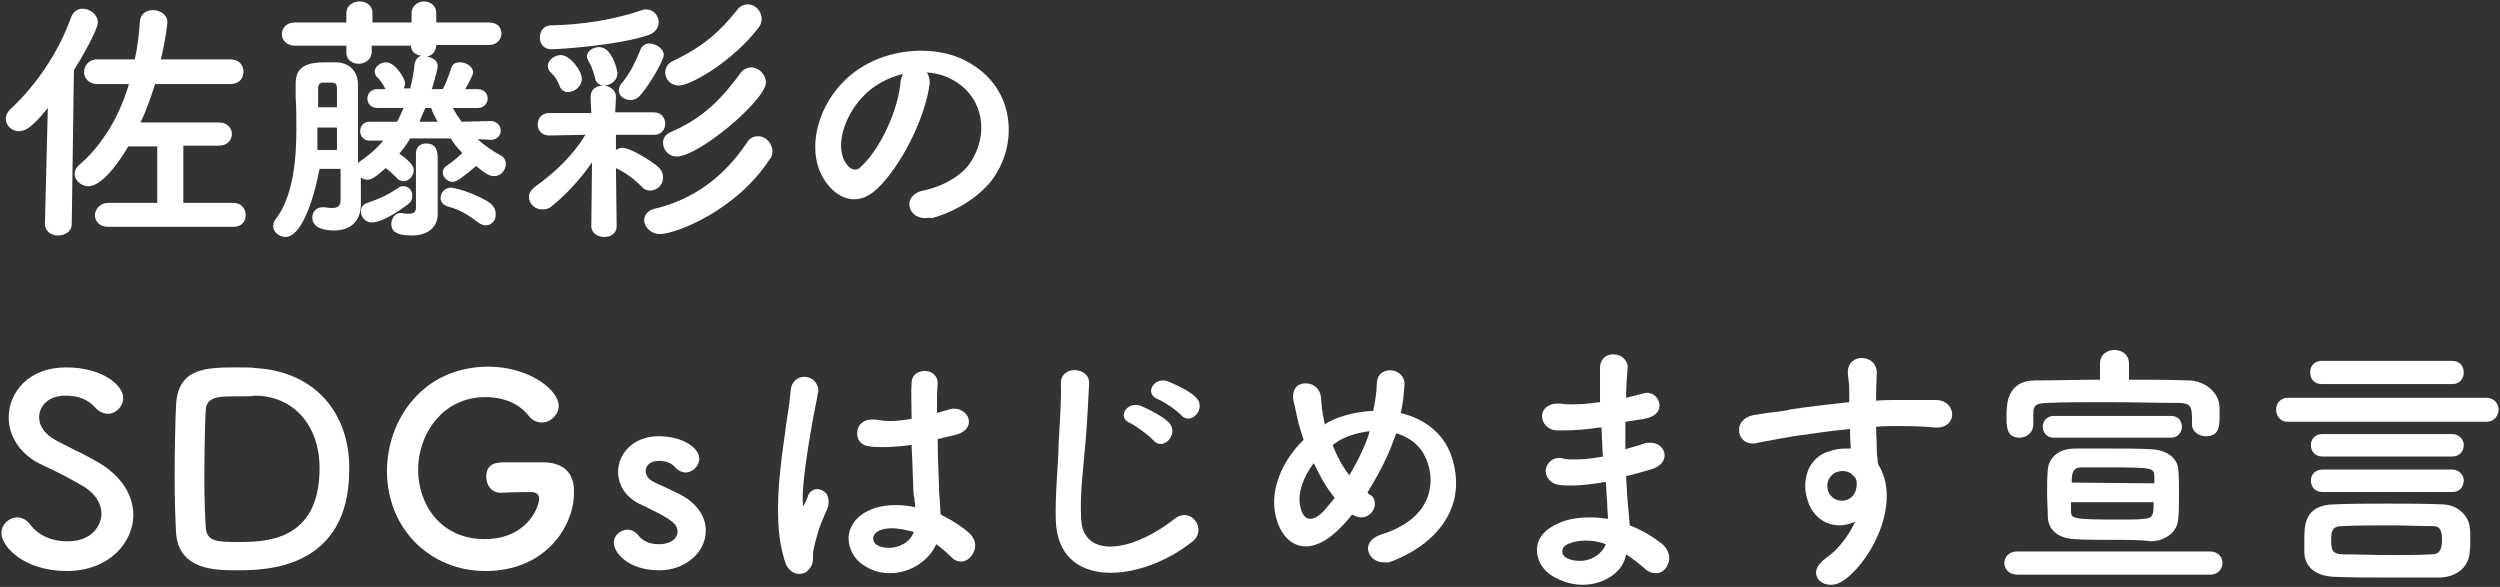
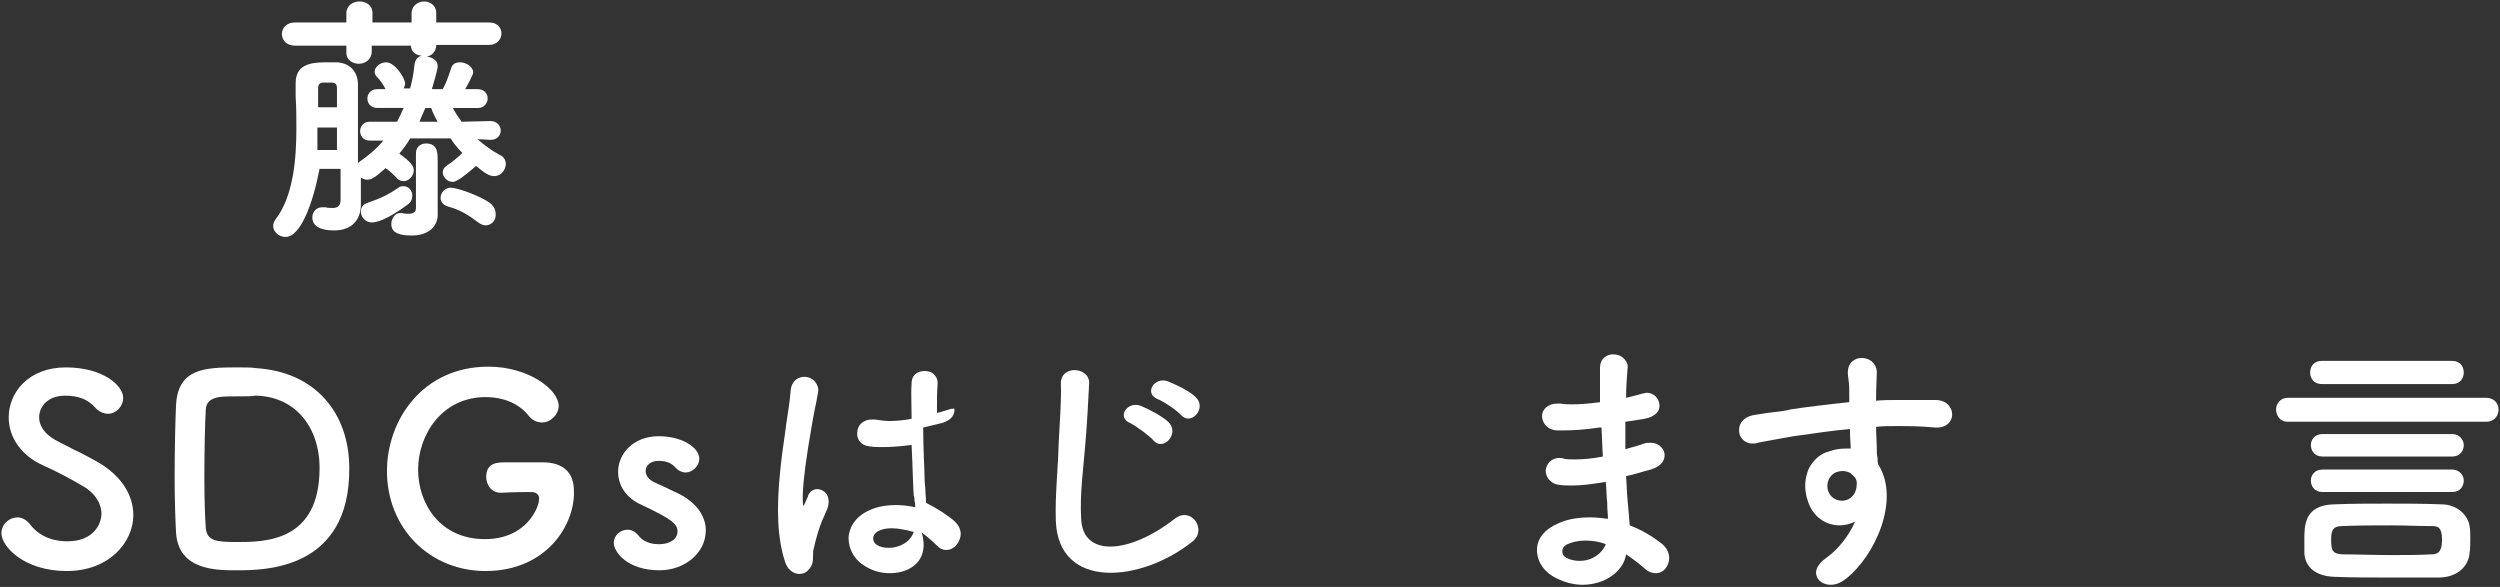
<svg xmlns="http://www.w3.org/2000/svg" version="1.0" id="dec" x="0px" y="0px" viewBox="0 0 345 81" style="enable-background:new 0 0 345 81;" xml:space="preserve">
  <rect x="0" y="0" width="345" height="81" fill="#333333" stroke="none" />
  <style type="text/css">
	.st0{fill:#FFFFFF;}
</style>
  <path id="s" class="st0" d="M9.2,78.8c-5.9,0-9-3.4-9-5.2c0-1.3,1.1-2.2,2.2-2.2c0.6,0,1.2,0.3,1.7,0.9c1.1,1.5,2.9,2.4,5.2,2.4  c3.7,0,4.7-2.5,4.7-3.8c0-1.5-1-3-2.7-3.9c-1.7-1-3.6-2-5.4-2.8c-2.9-1.3-4.7-3.8-4.7-6.6c0-3.4,2.7-6.9,7.9-6.9  c5.1,0,7.9,2.5,7.9,4.2c0,1.2-1,2.2-2.1,2.2c-0.6,0-1.3-0.3-1.8-0.9c-1-1.1-2.3-1.6-4.1-1.6c-2.4,0-3.6,1.5-3.6,3  c0,1.2,0.8,2.3,2.2,3.1c0.7,0.4,1.6,0.8,2.5,1.3c1.1,0.5,2.2,1.1,3.1,1.6c3.3,1.8,5.2,4.5,5.2,7.5C18.4,74.7,15.2,78.8,9.2,78.8z" />
  <path id="d_00000126324794527860718010000004316046584596393344_" class="st0" d="M32.7,78.7c-2.9,0-8,0-8.4-5.1  c-0.1-1.8-0.2-4.7-0.2-7.7c0-4,0.1-8.1,0.2-10.1c0.3-4.9,3.9-5.1,8.3-5.1c1.1,0,2.2,0,2.7,0.1c8.3,0.5,12.9,6.3,12.9,13.8  C48.3,78.7,36.4,78.7,32.7,78.7z M32.2,54.7c-1.7,0-3.7,0-3.8,1.8c-0.1,1.5-0.2,5.7-0.2,9.5c0,2.8,0.1,5.5,0.2,6.9  c0.2,1.7,1.3,1.9,4.3,1.9c3.8,0,11.4,0,11.4-10.2c0-5.8-3.5-10-9-10C35.1,54.7,33.5,54.7,32.2,54.7z" />
  <path id="g" class="st0" d="M67,78.8c-7.7,0-13.6-5.9-13.6-13.8c0-7,4.9-14.4,14-14.4c5.6,0,9.7,3.2,9.7,5.4c0,1.2-1.1,2.3-2.3,2.3  c-0.7,0-1.4-0.3-1.9-1c-1.3-1.6-3.4-2.5-5.9-2.5c-6,0-9.3,5.2-9.3,10s3.1,9.6,9.2,9.6c5.7,0,7.5-4.3,7.5-5.6c0-0.7-0.6-0.9-1.1-0.9  s-2.3,0-4.2,0.1c-1.3,0-2-1.1-2-2.2c0-2,1.6-2,2.8-2c1,0,2,0,3,0c0.8,0,1.5,0,2,0c2.8,0,4.3,1.4,4.3,3.9  C79.4,72.3,75.5,78.8,67,78.8z" />
  <path id="s_00000048496498918876370180000017912470231266309051_" class="st0" d="M91,78.7c-4.4,0-6.3-2.5-6.3-3.8  c0-1,0.9-1.8,1.9-1.8c0.6,0,1.1,0.3,1.5,0.8s1.2,1.2,2.8,1.2c1.8,0,2.6-0.9,2.6-1.7c0-1.1-0.7-1.7-4.9-3.7c-2.1-0.9-3.3-2.6-3.3-4.6  c0-2.4,2-4.9,5.6-4.9c3.3,0,5.6,1.6,5.6,3.1c0,1-0.9,1.9-1.9,1.9c-0.5,0-1.1-0.3-1.5-0.8c-0.4-0.4-1-0.8-2.2-0.8  c-1.1,0-1.8,0.6-1.8,1.4c0,0.5,0.3,1.1,1.1,1.5c0.4,0.2,0.8,0.4,1.3,0.6c0.8,0.4,1.7,0.8,2.3,1.1c2.3,1.2,3.6,3,3.6,5  C97.4,76.3,94.5,78.7,91,78.7z" />
-   <path id="txt1" class="st0" d="M110.3,79.2c-0.9,0-1.7-0.7-2-1.8c-1-3.1-1.2-7.2-0.6-12.7c0.2-2.2,0.6-4.4,0.8-6.2  c0.3-1.8,0.5-3.3,0.6-4.5c0.1-1.5,1.1-2,1.9-2c0.6,0,1.2,0.3,1.5,0.7s0.5,0.9,0.4,1.4c-0.1,0.7-0.3,1.6-0.5,2.6  c-0.3,1.5-0.6,3.4-0.9,5.2c-0.6,3.8-0.8,6.3-0.7,7.5c0,0.1,0,0.4,0.1,0.4c0,0,0.1-0.2,0.2-0.4c0.1-0.2,0.3-0.7,0.4-0.9v-0.1  c0.3-0.6,0.7-0.9,1.3-0.9c0.5,0,1,0.3,1.3,0.7c0.2,0.4,0.5,1.2-0.1,2.4c-0.4,0.9-0.8,1.8-1.1,2.8c-0.3,1-0.5,1.8-0.6,2.3  c-0.1,0.3-0.1,0.7-0.1,1c0,0.6,0,1.3-0.6,1.9C111.2,79.1,110.7,79.2,110.3,79.2z M122.8,79.1c-1.2,0-2.3-0.3-3.3-0.9  c-1.6-0.9-2.4-2.4-2.4-4c0.1-1.6,1.1-3,2.9-3.8c1.1-0.5,2.3-0.7,3.7-0.7c0.8,0,1.7,0.1,2.6,0.3c0-0.3,0-0.6-0.1-0.9  c0-0.2,0-0.5-0.1-0.7c-0.1-1.1-0.1-2.7-0.2-4.7l-0.1-2.3c-1.5,0.2-2.8,0.3-4,0.3c-0.6,0-1.2,0-1.8-0.1c-1.2-0.1-1.8-1-1.7-1.9  c0-0.9,0.7-1.8,2-1.8c0.2,0,0.3,0,0.5,0c0.6,0.1,1.3,0.2,2,0.2c0.9,0,1.9-0.1,3-0.3v-0.2c0-1.9-0.1-3.6,0-4.7c0-1.2,0.9-1.7,1.8-1.7  c0.6,0,1.1,0.2,1.4,0.6c0.3,0.3,0.4,0.7,0.4,1.1c-0.1,1-0.1,2.4-0.1,4.1c0.2-0.1,0.5-0.1,0.7-0.2c0.3-0.1,0.7-0.2,1-0.3  c0.2-0.1,0.5-0.1,0.7-0.1c1.1,0,1.9,0.8,2,1.6c0.1,0.7-0.3,1.6-1.8,2c-0.8,0.2-1.7,0.4-2.5,0.6c0,3,0.2,6,0.2,7.3  c0,0.4,0.1,0.9,0.1,1.3c0,0.6,0.1,1.2,0.1,1.8c1.6,0.8,3,1.7,4,2.6c0.7,0.7,1,1.6,0.6,2.5c-0.3,0.8-1,1.4-1.8,1.4  c-0.5,0-0.9-0.2-1.3-0.6c-0.7-0.7-1.4-1.3-2.1-1.8C128.3,77.2,125.8,79.1,122.8,79.1z M123.1,72.9c-0.7,0-1.4,0.1-1.9,0.4  c-0.4,0.2-0.7,0.6-0.7,1s0.2,0.7,0.5,0.9c0.5,0.3,1,0.4,1.7,0.4c1.3,0,2.9-0.7,3.4-2.2C124.9,73.1,123.9,72.9,123.1,72.9z" />
+   <path id="txt1" class="st0" d="M110.3,79.2c-0.9,0-1.7-0.7-2-1.8c-1-3.1-1.2-7.2-0.6-12.7c0.2-2.2,0.6-4.4,0.8-6.2  c0.3-1.8,0.5-3.3,0.6-4.5c0.1-1.5,1.1-2,1.9-2c0.6,0,1.2,0.3,1.5,0.7s0.5,0.9,0.4,1.4c-0.1,0.7-0.3,1.6-0.5,2.6  c-0.3,1.5-0.6,3.4-0.9,5.2c-0.6,3.8-0.8,6.3-0.7,7.5c0,0.1,0,0.4,0.1,0.4c0,0,0.1-0.2,0.2-0.4c0.1-0.2,0.3-0.7,0.4-0.9v-0.1  c0.3-0.6,0.7-0.9,1.3-0.9c0.5,0,1,0.3,1.3,0.7c0.2,0.4,0.5,1.2-0.1,2.4c-0.4,0.9-0.8,1.8-1.1,2.8c-0.3,1-0.5,1.8-0.6,2.3  c-0.1,0.3-0.1,0.7-0.1,1c0,0.6,0,1.3-0.6,1.9C111.2,79.1,110.7,79.2,110.3,79.2z M122.8,79.1c-1.2,0-2.3-0.3-3.3-0.9  c-1.6-0.9-2.4-2.4-2.4-4c0.1-1.6,1.1-3,2.9-3.8c1.1-0.5,2.3-0.7,3.7-0.7c0.8,0,1.7,0.1,2.6,0.3c0-0.3,0-0.6-0.1-0.9  c0-0.2,0-0.5-0.1-0.7c-0.1-1.1-0.1-2.7-0.2-4.7l-0.1-2.3c-1.5,0.2-2.8,0.3-4,0.3c-0.6,0-1.2,0-1.8-0.1c-1.2-0.1-1.8-1-1.7-1.9  c0-0.9,0.7-1.8,2-1.8c0.2,0,0.3,0,0.5,0c0.6,0.1,1.3,0.2,2,0.2c0.9,0,1.9-0.1,3-0.3v-0.2c0-1.9-0.1-3.6,0-4.7c0-1.2,0.9-1.7,1.8-1.7  c0.6,0,1.1,0.2,1.4,0.6c0.3,0.3,0.4,0.7,0.4,1.1c-0.1,1-0.1,2.4-0.1,4.1c0.2-0.1,0.5-0.1,0.7-0.2c0.3-0.1,0.7-0.2,1-0.3  c0.2-0.1,0.5-0.1,0.7-0.1c0.1,0.7-0.3,1.6-1.8,2c-0.8,0.2-1.7,0.4-2.5,0.6c0,3,0.2,6,0.2,7.3  c0,0.4,0.1,0.9,0.1,1.3c0,0.6,0.1,1.2,0.1,1.8c1.6,0.8,3,1.7,4,2.6c0.7,0.7,1,1.6,0.6,2.5c-0.3,0.8-1,1.4-1.8,1.4  c-0.5,0-0.9-0.2-1.3-0.6c-0.7-0.7-1.4-1.3-2.1-1.8C128.3,77.2,125.8,79.1,122.8,79.1z M123.1,72.9c-0.7,0-1.4,0.1-1.9,0.4  c-0.4,0.2-0.7,0.6-0.7,1s0.2,0.7,0.5,0.9c0.5,0.3,1,0.4,1.7,0.4c1.3,0,2.9-0.7,3.4-2.2C124.9,73.1,123.9,72.9,123.1,72.9z" />
  <path id="txt2" class="st0" d="M145.7,71.8c-0.1-3.8,0.3-6.8,0.4-10.7c0.1-2.3,0.4-5.9,0.3-8.1c-0.1-2.7,4-2.4,3.9-0.1  c-0.1,2.3-0.3,5.7-0.5,8.1c-0.3,3.8-0.8,7.1-0.6,10.6c0.2,5.3,6.6,4.9,12.9,0c2.3-1.8,4.5,1.5,2.5,3.1  C157.5,80.4,146,81.5,145.7,71.8z M156,58.4c-2-0.8-0.4-3.1,1.4-2.4c1,0.4,3,1.4,3.9,2.3c1.5,1.6-0.8,4-2.1,2.5  C158.7,60.2,156.8,58.8,156,58.4z M159.8,55.1c-2-0.8-0.5-3.1,1.3-2.5c1,0.4,3,1.3,3.9,2.2c1.6,1.5-0.6,4-2,2.5  C162.5,56.7,160.6,55.4,159.8,55.1z" />
-   <path id="txt3" class="st0" d="M190.9,77.6c-1.2,0-2-0.9-2.1-1.7c-0.1-0.7,0.3-1.6,1.7-2.1c7.8-2.4,7.1-7.8,6.7-9.3  c-0.6-2.4-2.1-4-4.5-4.7l-0.1,0.2c-0.1,0.3-0.2,0.5-0.3,0.8c-0.8,2.3-2.2,4.9-3.6,7.2c0,0,0.1,0,0.1,0.1c0.1,0.1,0.2,0.2,0.3,0.2  c0.4,0.2,0.6,0.6,0.6,1c0.1,0.5-0.1,1-0.4,1.4c-0.3,0.4-0.9,0.7-1.4,0.7c-0.4,0-0.7-0.1-1.1-0.3l-0.2-0.1c-0.4,0.5-0.9,1.1-1.4,1.6  c-1.7,1.8-3.4,2.8-5,2.8c-2,0-3.6-1.6-4.2-4.4c-0.7-3.3,0.8-7.3,3.9-10.3c-0.2-0.7-0.5-1.5-0.7-2.3c-0.2-0.7-0.5-2.4-0.7-3.1  c-0.2-0.9,0.1-1.5,0.3-1.8c0.3-0.4,0.8-0.6,1.4-0.6c1,0,2,0.7,2.1,2c0.1,1.1,0.1,1.7,0.4,3c0,0.2,0.1,0.4,0.1,0.7l0.1-0.1  c0.2-0.1,0.3-0.2,0.5-0.3c1.8-0.9,3.9-1.4,6.1-1.5c0.3-1.4,0.5-2.8,0.5-3.8c0-0.5,0.2-1,0.5-1.3s0.8-0.5,1.3-0.5  c0.6,0,1.1,0.2,1.5,0.6c0.4,0.4,0.6,1,0.5,1.6c-0.1,1.3-0.2,2.5-0.5,3.7c3.7,0.9,6.3,3.2,7.2,6.6c2,7.2-3.2,12-8.8,14  C191.5,77.6,191.2,77.6,190.9,77.6z M181.3,63.9c-1.5,2-2.2,4.1-1.9,5.8c0.2,1.2,0.7,1.9,1.4,1.9c0.5,0,1.1-0.3,1.7-0.9  c0.5-0.5,1.1-1.3,1.7-2C183.1,67.4,182.2,65.8,181.3,63.9z M183.9,61.4c0.6,1.6,1.4,3,2.3,4.2c1.2-2,2.2-4.1,2.7-5.7  c0-0.1,0.1-0.3,0.1-0.4c-1.5,0.2-3,0.6-4.2,1.3C184.5,61,184.2,61.2,183.9,61.4z" />
  <path id="txt4" class="st0" d="M218.4,80.7c-1.2,0-2.4-0.3-3.6-0.9c-1.7-0.8-2.7-2.3-2.7-3.9s1.1-2.9,3-3.7c1.3-0.6,2.8-0.8,4.4-0.8  c0.8,0,1.6,0.1,2.4,0.2c0-0.6-0.1-1.2-0.1-1.9v-0.3c-0.1-0.8-0.1-1.8-0.2-2.9c-1.8,0.3-3.3,0.5-4.6,0.5c-0.7,0-1.3,0-1.9-0.1  c-1.3-0.2-1.8-1.2-1.8-2c0.1-0.8,0.7-1.7,1.9-1.7c0.2,0,0.4,0,0.6,0.1c0.4,0.1,0.9,0.1,1.5,0.1c1.1,0,2.4-0.1,3.9-0.4  c-0.1-1.3-0.1-2.6-0.2-4h-0.3c-2,0.3-3.6,0.4-5.2,0.4H215c-1.4,0-2.2-1-2.2-2c0-0.8,0.7-1.7,2.1-1.7c0.2,0,0.3,0,0.5,0  c0.5,0.1,1.1,0.1,1.6,0.1c1.1,0,2.3-0.1,3.8-0.3c0-1.9,0-3.5,0-4.7c0-1.4,1-1.9,1.8-1.9c0.6,0,1.2,0.2,1.6,0.7  c0.3,0.3,0.5,0.8,0.4,1.3c-0.1,1.2-0.2,2.6-0.2,4c0.4-0.1,0.8-0.2,1.2-0.3s0.8-0.2,1.1-0.3c0.2,0,0.4-0.1,0.5-0.1  c1.1,0,1.7,0.8,1.8,1.6s-0.4,1.7-2.1,2c-0.7,0.1-1.3,0.2-1.9,0.3l-0.7,0.1c0,1.3,0,2.5,0,3.8l0.3-0.1c0.7-0.2,1.5-0.4,2.3-0.7  c0.3-0.1,0.6-0.1,0.9-0.1c1.1,0,1.8,0.8,1.9,1.5c0.1,0.8-0.3,1.7-1.9,2.2c-1.2,0.3-2.3,0.7-3.4,0.9c0.1,1.3,0.1,2.3,0.2,3.3  c0.1,1,0.2,2.3,0.3,3.5c1.6,0.6,3.1,1.5,4.4,2.5c1.1,0.9,1.2,2,0.9,2.8s-0.9,1.3-1.7,1.3c-0.5,0-1.1-0.2-1.6-0.7  c-0.8-0.7-1.6-1.3-2.5-1.9C224,79,221.3,80.7,218.4,80.7z M218.7,74.6c-0.9,0-1.7,0.2-2.4,0.5c-0.4,0.2-0.7,0.5-0.7,1  c0,0.4,0.2,0.7,0.6,0.9c0.6,0.3,1.2,0.4,1.8,0.4c1.7,0,3.1-1,3.6-2.3C220.6,74.7,219.6,74.6,218.7,74.6z" />
  <path id="txt5" class="st0" d="M252.6,80.7c-0.9,0-1.7-0.5-1.9-1.2c-0.3-0.8,0.2-1.7,1.3-2.5c1.6-1.1,3.1-3,4-5  c-0.7,0.3-1.4,0.5-2.1,0.5c-2,0-3.7-1.2-4.4-3.3c-0.7-2-0.3-3.5,0.1-4.5c0.6-1.2,1.6-2.1,2.8-2.4c0.8-0.3,1.6-0.4,2.3-0.4  c0.2,0,0.5,0,0.7,0c0-0.6-0.1-1.4-0.1-2.3v-0.4c-2.3,0.2-4.9,0.6-7.8,1c-1.6,0.3-2.9,0.5-3.9,0.7c-0.6,0.1-1,0.2-1.4,0.3  c-0.1,0-0.3,0-0.4,0c-1.1,0-1.8-0.9-1.8-1.7c-0.1-0.9,0.5-1.9,1.9-2.2c0.8-0.1,1.7-0.3,2.7-0.4c0.9-0.1,1.8-0.2,2.5-0.4  c1.9-0.3,5.2-0.7,8.1-1v-0.6c0-1.3,0-1.9-0.1-2.4c0-0.3-0.1-0.6-0.1-1.1c0-1.4,1-2,1.9-2c1,0,2,0.6,2.1,1.9c0,0.8-0.1,2.3-0.1,3.5  c0,0.1,0,0.2,0,0.3s0,0.1,0,0.2c1-0.1,1.9-0.1,2.7-0.1c0.6,0,2.7,0,3.4,0c0.6,0,1.3,0,2.1,0c1.6,0,2.3,1.1,2.3,2s-0.7,1.8-2.1,1.8  c-0.1,0-0.2,0-0.2,0c-2.4-0.2-3.3-0.2-5.2-0.2h-0.5c-0.8,0-1.6,0-2.4,0.1h-0.1c0,1.1,0.1,2.2,0.1,3.2c0,0.3,0,0.7,0.1,1.1  c0,0.3,0,0.6,0.1,0.9c3.1,4.9-0.5,12.7-4.5,15.8C253.9,80.5,253.3,80.7,252.6,80.7z M254.3,65c-0.4,0-0.7,0.1-1,0.2  c-0.8,0.4-1.4,1.4-1,2.6c0.3,0.8,1,1.3,1.9,1.3l0,0c0.8,0,1.8-0.5,2-1.9c0.1-0.7,0-1-0.2-1.3c-0.2-0.2-0.4-0.4-0.6-0.6  C255.2,65.2,254.8,65,254.3,65z" />
-   <path id="txt6" class="st0" d="M278.4,79.3c-1.2,0-1.8-0.8-1.8-1.6c0-0.8,0.6-1.6,1.8-1.6H305c1.1,0,1.7,0.8,1.7,1.6  c0,0.8-0.6,1.6-1.7,1.6H278.4z M291.3,74.5c-1.9,0-3.7,0-5-0.1c-2.2-0.1-3.6-1.2-3.7-3c0-1-0.1-2.2-0.1-3.3c0-1.2,0-2.3,0.1-3.3  c0.1-1.3,1.1-2.9,3.8-2.9c1.3,0,3,0,4.7,0c2.1,0,4.3,0,5.8,0.1c2.1,0.1,3.6,1.2,3.7,2.8c0.1,0.9,0.1,2.1,0.1,3.4  c0,1.2,0,2.4-0.1,3.4c-0.1,1.7-1.6,3-3.7,3.1C295.6,74.5,293.5,74.5,291.3,74.5z M285.8,69.3c0,0.4,0,0.8,0,1.1c0,1.2,0,1.3,6.9,1.3  c1.2,0,2.3,0,3.2-0.1c1.3-0.1,1.3-0.7,1.3-2.3H285.8z M297.3,66.7c0-0.4,0-0.7,0-1c-0.1-1.1-0.1-1.2-6.2-1.2l0,0c-1.4,0-2.8,0-3.8,0  c-1.3,0-1.4,0.8-1.4,2.1L297.3,66.7z M278.7,60.4c-1.8,0-1.8-1.5-1.8-3s0-4.9,4-4.9c2.8,0,5.8-0.1,8.9-0.1v-2.2c0-1.3,1-1.9,2-1.9  s2,0.6,2,1.9v2.2c2.8,0,5.6,0,8.2,0.1c2,0,4.2,1.4,4.3,3.7c0,0.4,0,0.8,0,1.3c0,1.4-0.1,2.7-1.9,2.7c-0.9,0-1.9-0.6-1.9-1.6  c0-2.5,0-2.9-1.8-3c-2.9,0-6.5-0.1-10.1-0.1c-2.9,0-5.8,0-8,0.1c-1.9,0-2,0.6-2,1.5v1.6C280.5,59.8,279.6,60.4,278.7,60.4z   M283.4,60.4c-1,0-1.5-0.8-1.5-1.5s0.5-1.5,1.5-1.5h16.2c1,0,1.5,0.7,1.5,1.5c0,0.7-0.5,1.5-1.5,1.5H283.4z" />
  <path id="txt6_00000070086815131441094580000012159758965247295421_" class="st0" d="M329.4,79.7c-2.4,0-4.7,0-7.3-0.1  c-2.5-0.1-4-1.3-4.1-3.3c0-0.6,0-1.2,0-1.8c0-2,0-4.8,4.1-4.9c2.5-0.1,5-0.1,7.4-0.1s4.9,0,7.4,0.1c2.3,0,3.7,1.6,3.9,3  c0.1,0.5,0.1,1.2,0.1,1.8c0,0.6,0,1.3-0.1,1.9c-0.1,1.6-1.4,3.3-4.1,3.4C334.2,79.7,331.8,79.7,329.4,79.7z M330,72.5  c-2.3,0-4.6,0-6.8,0.1c-1.4,0-1.5,0.8-1.5,1.9c0,1.5,0.2,1.9,1.5,2c2.1,0,4.4,0.1,6.7,0.1c1.9,0,3.8,0,5.6-0.1c0.7,0,1.5-0.1,1.5-2  s-0.7-1.9-1.5-1.9C333.7,72.6,331.9,72.5,330,72.5z M320.5,67.9c-1.1,0-1.6-0.8-1.6-1.6c0-0.8,0.6-1.5,1.6-1.5h17.9  c1,0,1.6,0.8,1.6,1.5c0,0.8-0.5,1.6-1.6,1.6H320.5z M320.5,63c-1.1,0-1.6-0.8-1.6-1.6c0-0.7,0.5-1.5,1.6-1.5h17.9  c1,0,1.6,0.8,1.6,1.5c0,0.8-0.5,1.6-1.6,1.6H320.5z M315.7,58.2c-1.1,0-1.6-0.9-1.6-1.7s0.6-1.6,1.6-1.6h27.4c1.2,0,1.7,0.9,1.7,1.6  c0,0.8-0.5,1.7-1.7,1.7H315.7z M320.4,53c-1.1,0-1.6-0.8-1.6-1.6s0.5-1.6,1.6-1.6h18c1.1,0,1.6,0.8,1.6,1.6s-0.5,1.6-1.6,1.6H320.4z  " />
-   <path id="name1_00000006685532687597169800000006065906661643193241_" class="st0" d="M8,32.5c-0.8,0-1.8-0.5-1.8-1.6l0.4-16  c-2.4,3-3.3,3.2-4,3.2c-1,0-1.8-0.8-1.8-1.7c0-0.5,0.2-0.9,0.6-1.3c3.6-3.3,6.8-8.1,8.4-12.7c0.3-0.8,0.9-1.2,1.6-1.2  c1,0,2.1,0.8,2.1,1.9c0,1-2.3,5-3.3,6.6L9.9,30.9C9.9,32,8.9,32.5,8,32.5z M14.9,31.3c-1.2,0-1.8-0.8-1.8-1.6c0-0.8,0.7-1.7,1.8-1.7  l6.8,0v-7.8l-4,0c-0.5,0.9-3.3,5.5-5.5,5.5c-1,0-1.9-0.8-1.9-1.7c0-0.3,0.1-0.8,0.7-1.3c3-2.6,5.4-6.4,6.8-11.1l-4.4,0  c-1.2,0-1.8-0.9-1.8-1.6c0-0.9,0.6-1.8,1.8-1.8l5.2,0c0.4-1.8,0.6-3.6,0.7-5.2c0.1-1.2,1-1.6,1.8-1.6c1,0,2,0.6,2,1.7  c0,0-0.2,2.2-0.9,5.1l9.6,0c1.2,0,1.8,0.8,1.8,1.7c0,0.9-0.6,1.7-1.8,1.7l-10.4,0c-0.6,1.9-1.2,3.6-2,5.3h10.8  c1.3,0,1.8,0.9,1.8,1.6c0,0.8-0.6,1.6-1.8,1.6l-4.9,0V28l6.9,0c1.2,0,1.7,0.9,1.7,1.7c0,0.8-0.5,1.6-1.7,1.6H14.9z" />
  <path id="name2_00000085233599113145434290000016442174984981979561_" class="st0" d="M39.4,32.7c-0.9,0-1.7-0.7-1.7-1.5  c0-0.3,0.1-0.6,0.3-0.9c2.5-3.2,2.9-8.4,2.9-12.6c0-1.5,0-2.9-0.1-4.3l0-1.9c0-2.4,1.7-2.9,4.1-2.9c0.6,0,1.1,0,1.6,0  c1.8,0.1,2.9,1.3,2.9,3.1v10.8c0,0,0.1,0,0.1-0.1c1.3-0.9,2.4-1.8,3.4-3L51,19.4c-0.9,0-1.3-0.7-1.3-1.3c0-0.6,0.4-1.3,1.3-1.3  l3.8,0c0.3-0.6,0.6-1.2,0.9-1.9l-3.6,0c-0.9,0-1.4-0.6-1.4-1.3c0-0.6,0.4-1.3,1.4-1.3h1.1c-0.4-0.8-0.8-1.3-1.1-1.6l-0.2-0.2  c-0.1-0.2-0.2-0.4-0.2-0.6c0-0.7,0.8-1.3,1.6-1.3c1.2,0,2.6,2.2,2.6,2.9c0,0.3-0.1,0.5-0.2,0.7h0.9c0.3-1.1,0.5-2.2,0.6-3.3  c0.1-0.6,0.4-1.1,1-1.2c-0.8-0.1-1.5-0.5-1.5-1.5V6.3h-5.4v0.8c0,1.1-0.9,1.7-1.8,1.7c-0.8,0-1.7-0.5-1.7-1.5V6.3h-7.1  c-1.2,0-1.8-0.8-1.8-1.6c0-0.8,0.6-1.6,1.8-1.6h7.1V1.8c0-1,0.9-1.6,1.8-1.6c0.9,0,1.8,0.5,1.8,1.6v1.3h5.4V1.8c0-1,0.9-1.6,1.7-1.6  c0.8,0,1.7,0.5,1.7,1.6v1.3h7.3c1.2,0,1.7,0.8,1.7,1.5c0,0.8-0.6,1.6-1.7,1.6h-7.3v0c0,0.9-0.6,1.5-1.3,1.6c0.7,0.1,1.5,0.5,1.5,1.3  c0,0.3-0.1,0.8-0.8,3.2h1.5c0.4-0.7,0.7-1.5,1.2-3c0.2-0.5,0.6-0.7,1.2-0.7c0.8,0,1.8,0.6,1.8,1.4c0,0.3-0.7,1.6-1.1,2.3h1.7  c0.9,0,1.4,0.6,1.4,1.3c0,0.6-0.5,1.3-1.3,1.3l-3.5,0c0.3,0.6,0.7,1.2,1.2,1.9l4-0.1c0.9,0,1.4,0.7,1.4,1.3c0,0.7-0.5,1.3-1.4,1.3  l-1.8-0.1c1,0.9,2,1.6,3.1,2.2c0.5,0.2,0.8,0.7,0.8,1.2c0,0.8-0.6,1.7-1.6,1.7c-0.7,0-1.3-0.4-2.5-1.4c-1.6,1.4-2.7,2.2-3.2,2.2  c-0.8,0-1.4-0.7-1.4-1.3c0-0.4,0.2-0.7,0.5-0.9c0.9-0.6,1.6-1.2,2.2-1.8c-0.6-0.6-1.2-1.3-1.6-2l-5.6,0c-0.4,0.7-0.9,1.4-1.5,2.1  c1.7,1.2,2,1.8,2,2.3c0,0.8-0.7,1.5-1.4,1.5c-0.4,0-0.8-0.2-1-0.5c-0.5-0.5-1-1-1.5-1.3c-1.4,1.3-2,1.6-2.5,1.6  c-0.3,0-0.6-0.1-0.9-0.3c0,0.6,0,1.3,0,2c0,0.7,0,1.3,0,1.7c0,2.3-1.4,3.6-3.7,3.6c-1.9,0-3-0.6-3-1.8c0-0.7,0.5-1.4,1.4-1.4  c0.1,0,0.2,0,0.4,0c0.4,0.1,0.7,0.1,1,0.1c0.7,0,1.1-0.3,1.1-1.1c0-1,0-2.5,0-4.3h-2.9C43.2,28,41.5,32.7,39.4,32.7z M46.5,20.7  v-3.1h-2.7c0,1,0,2.1,0,3.1H46.5z M60.4,16.8c-0.4-0.7-0.7-1.3-0.9-1.9h-0.8c-0.3,0.7-0.6,1.3-0.8,1.9H60.4z M46.5,14.8  c0-1,0-1.8,0-2.6c0-0.6-0.2-0.8-0.8-0.8h-1.1c-0.5,0-0.7,0.3-0.7,0.8v2.6H46.5z M56.8,32.5c-2.4,0-2.8-0.8-2.8-1.6  c0-0.7,0.5-1.5,1.2-1.5c0.1,0,0.2,0,0.3,0c0.3,0.1,0.6,0.1,0.9,0.1c0.6,0,1-0.2,1-0.8V27c0-2,0-4.7,0-5.8c0-1,0.7-1.4,1.4-1.4  c1.6,0,1.6,1.3,1.6,2.4c0,1,0,2.2,0,3c0,0.5,0,0.9,0,1.1c0,0.4,0,0.9,0,1.4c0,0.6,0,1.2,0,1.7C60.5,30.9,59.5,32.5,56.8,32.5z   M67,31.1c-0.2,0-0.6-0.1-1-0.4c-1.3-1-2.6-1.8-4.2-2.2c-0.6-0.2-1-0.6-1-1.2c0-0.7,0.6-1.4,1.4-1.4c0.9,0,4,1.1,5.4,2.1  c0.5,0.4,0.8,0.9,0.8,1.5C68.5,30.3,67.9,31.1,67,31.1z M51.3,30.7c-0.9,0-1.5-0.8-1.5-1.5c0-0.6,0.3-1,0.9-1.2  c2-0.7,2.8-1.1,4.3-2.1c0.2-0.2,0.5-0.2,0.7-0.2c0.7,0,1.2,0.6,1.2,1.3c0,0.5-0.2,0.9-0.6,1.2C53.2,30.5,51.8,30.7,51.3,30.7z" />
-   <path id="name3_00000019645601835592220950000017364392093397011115_" class="st0" d="M83.4,32.7c-0.9,0-1.8-0.5-1.8-1.5l0.1-8.8  c-1.6,2.3-3.4,4.3-5.5,6c-0.4,0.4-0.9,0.5-1.4,0.5c-1,0-1.8-0.8-1.8-1.7c0-0.6,0.3-1,0.8-1.4c3.2-2.3,5.3-4.5,7-7.2l-5,0.1  c-1.1,0-1.6-0.8-1.6-1.5c0-0.8,0.5-1.6,1.6-1.6l5.8,0l-0.1-2.1c0-0.5,0.1-0.9,0.4-1.2c0.3-0.3,0.8-0.5,1.3-0.5  c0.8,0,1.8,0.5,1.8,1.6l-0.1,2.1l5.3,0c1.1,0,1.6,0.8,1.6,1.6c0,0.7-0.5,1.5-1.5,1.5L85,18.6v2.1c0.3-0.2,0.6-0.3,0.9-0.3  c1.1,0,4,1.8,5,2.7c0.4,0.4,0.6,0.8,0.6,1.4c0,1-0.8,1.8-1.8,1.8c-0.4,0-0.9-0.2-1.2-0.6c-1-1-2.2-1.9-3.5-2.5l0.1,8  C85.1,32.2,84.3,32.7,83.4,32.7z M91.1,32.3c-1.3,0-2.2-1-2.2-1.9c0-0.6,0.4-1.4,1.5-1.6c5.3-1.3,9.4-4.3,12.6-9  c0.5-0.9,1.2-1,1.6-1c1.1,0,2,1,2,2.1c0,0.4-0.1,0.8-0.4,1.1C101.5,29.2,93.1,32.3,91.1,32.3z M93.4,21.6c-1.2,0-1.9-1-1.9-1.9  c0-0.7,0.4-1.2,1.1-1.5c3.8-1.6,6.6-4,9.5-8c0.4-0.6,1-0.9,1.6-0.9c1,0,2,1,2,2.1C105.6,13.9,96.4,21.6,93.4,21.6z M87,13.8  c-0.9,0-1.6-0.6-1.6-1.3c0-0.3,0.1-0.6,0.3-0.9c1.3-1.5,2.1-3.3,2.7-4.8c0.2-0.5,0.7-0.8,1.2-0.8c0.9,0,2,0.7,2,1.6  c0,0.6-1.6,3.6-3.2,5.5C88.1,13.5,87.6,13.8,87,13.8z M78.4,12.7c-0.6,0-1-0.3-1.2-0.9c-0.4-1-0.7-1.3-1.1-1.7  C76.1,10,76,10,75.9,9.9c-0.2-0.3-0.3-0.5-0.3-0.8c0-0.8,0.9-1.5,1.8-1.5c1.2,0,2.9,2.1,2.9,3.3C80.3,11.9,79.3,12.7,78.4,12.7z   M93.7,11.8c-1.2,0-1.9-0.9-1.9-1.8c0-0.7,0.4-1.3,1.1-1.6c4.2-2,6.5-4.1,8.8-7c0.5-0.7,1.2-0.8,1.5-0.8c1,0,1.9,0.9,1.9,2  c0,0.4-0.1,0.8-0.4,1.2C101.1,8.5,95.3,11.8,93.7,11.8z M83.4,11.8c-0.7,0-1.2-0.4-1.3-1.1c-0.3-1.1-0.5-1.6-0.8-2.1l-0.1-0.2  c-0.1-0.2-0.2-0.4-0.2-0.6c0-0.8,0.9-1.3,1.7-1.3c1.8,0,2.5,3.3,2.5,3.5C85.3,11,84.3,11.8,83.4,11.8z M76.1,6.8  c-1.1,0-1.6-0.8-1.6-1.6c0-0.9,0.5-1.7,1.6-1.7c4.4-0.1,8.7-0.8,12.5-2.1c0.2-0.1,0.4-0.1,0.6-0.1c1,0,1.7,0.9,1.7,1.8  c0,0.7-0.5,1.4-1.3,1.7C85.3,6.3,76.9,6.8,76.1,6.8z" />
-   <path id="name4_00000062908383580023834120000013951032176389052856_" class="st0" d="M127.7,30.1c-1.4,0-2.1-0.9-2.2-1.7  c-0.1-0.8,0.4-1.8,1.9-2.1c2.9-0.6,5.5-2.2,6.6-4c2.5-3.9,1.6-8.6-1.9-10.9c-1.2-0.8-2.6-1.3-4.2-1.4c0.3,0.4,0.4,0.9,0.4,1.5  c-0.6,4.8-4,11.5-7.3,14.6c-1,0.9-2,1.4-3.1,1.4c-1.7,0-3.4-1.2-4.5-3.3c-2.3-4.5,0-11.2,5-14.6c2.5-1.7,5.6-2.6,8.7-2.6  c2.6,0,5,0.6,6.9,1.8c2.5,1.5,4.2,3.7,4.9,6.5c0.7,2.9,0.2,6.1-1.5,8.8c-1.6,2.6-5.1,5-8.8,6C128.3,30,128,30.1,127.7,30.1z   M124.6,10.2c-1.6,0.4-3.1,1.1-4.4,2.1c-3.3,2.6-5.1,7.4-3.6,10c0.4,0.7,0.9,1.1,1.4,1.1l0,0c0.3,0,0.6-0.1,0.8-0.4  c2.6-2.3,5.2-7.8,5.5-11.9C124.4,10.8,124.5,10.4,124.6,10.2z" />
</svg>